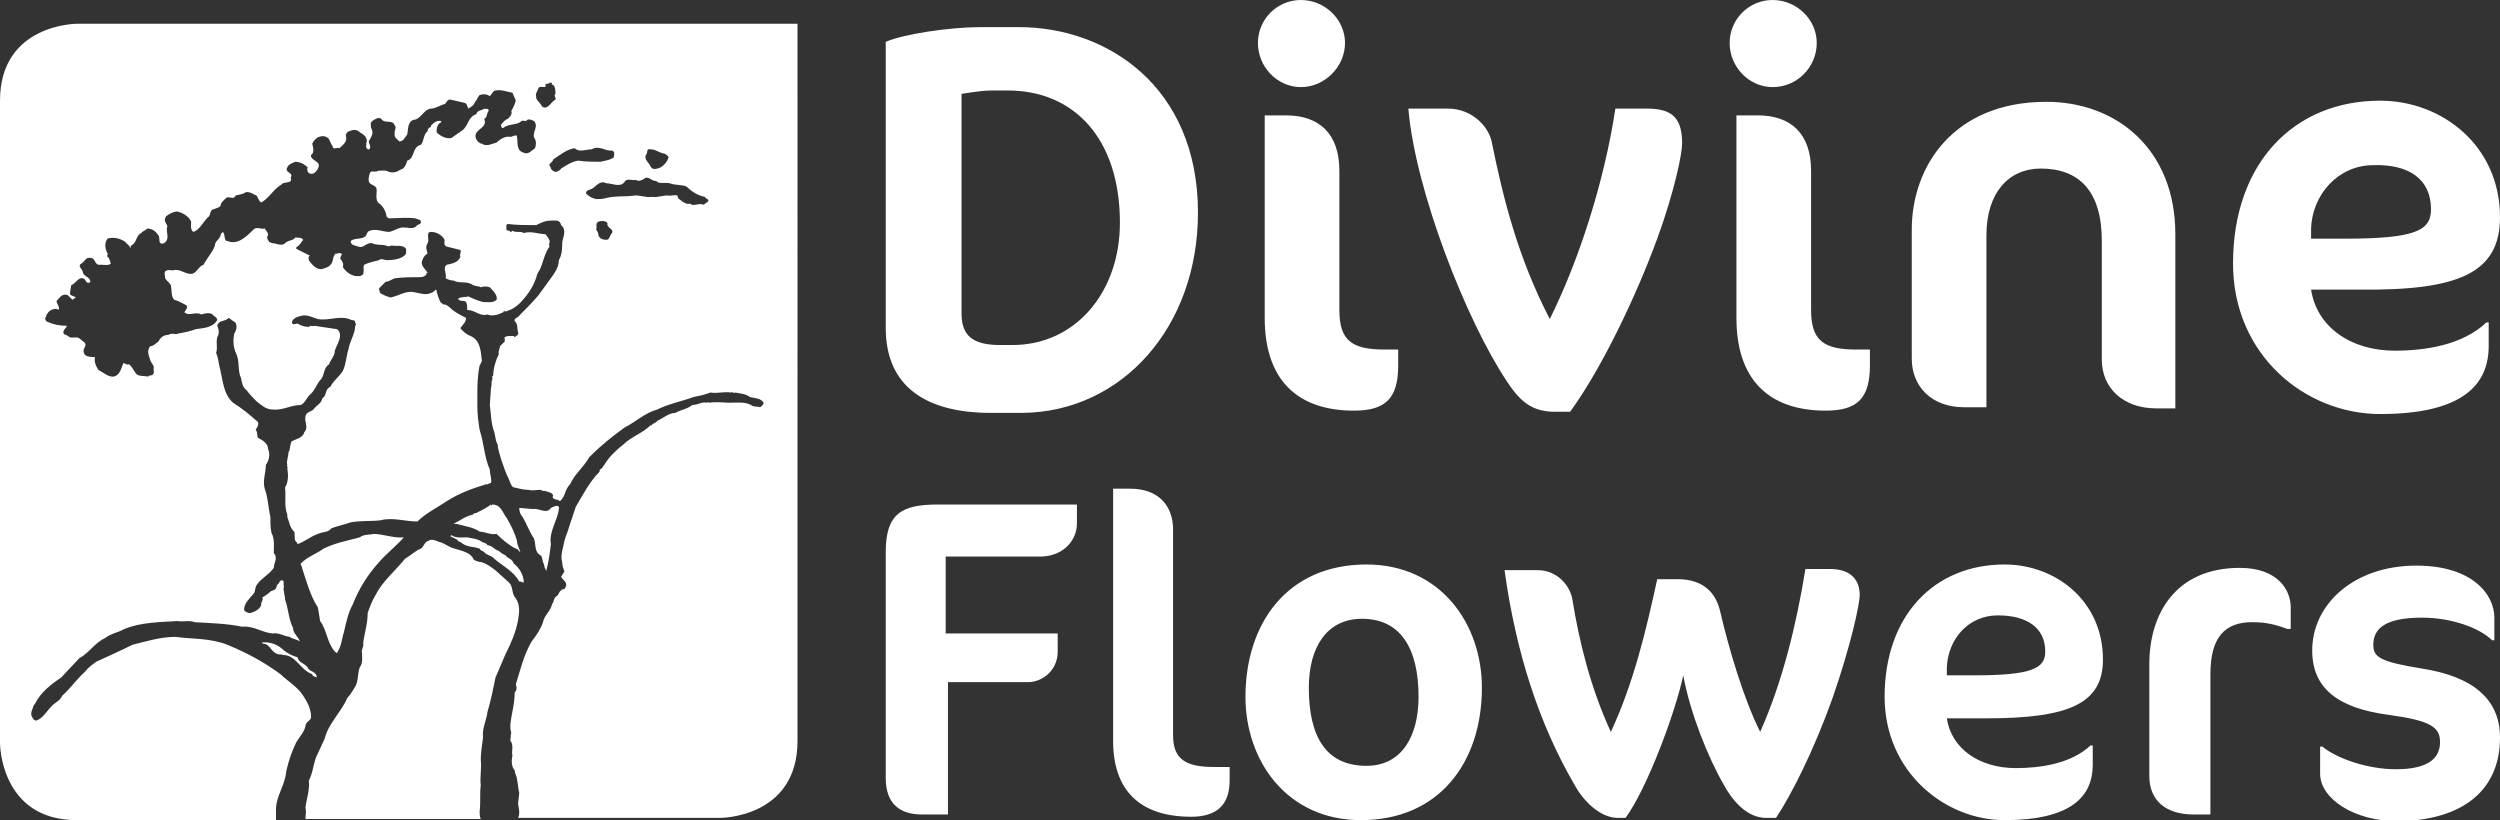
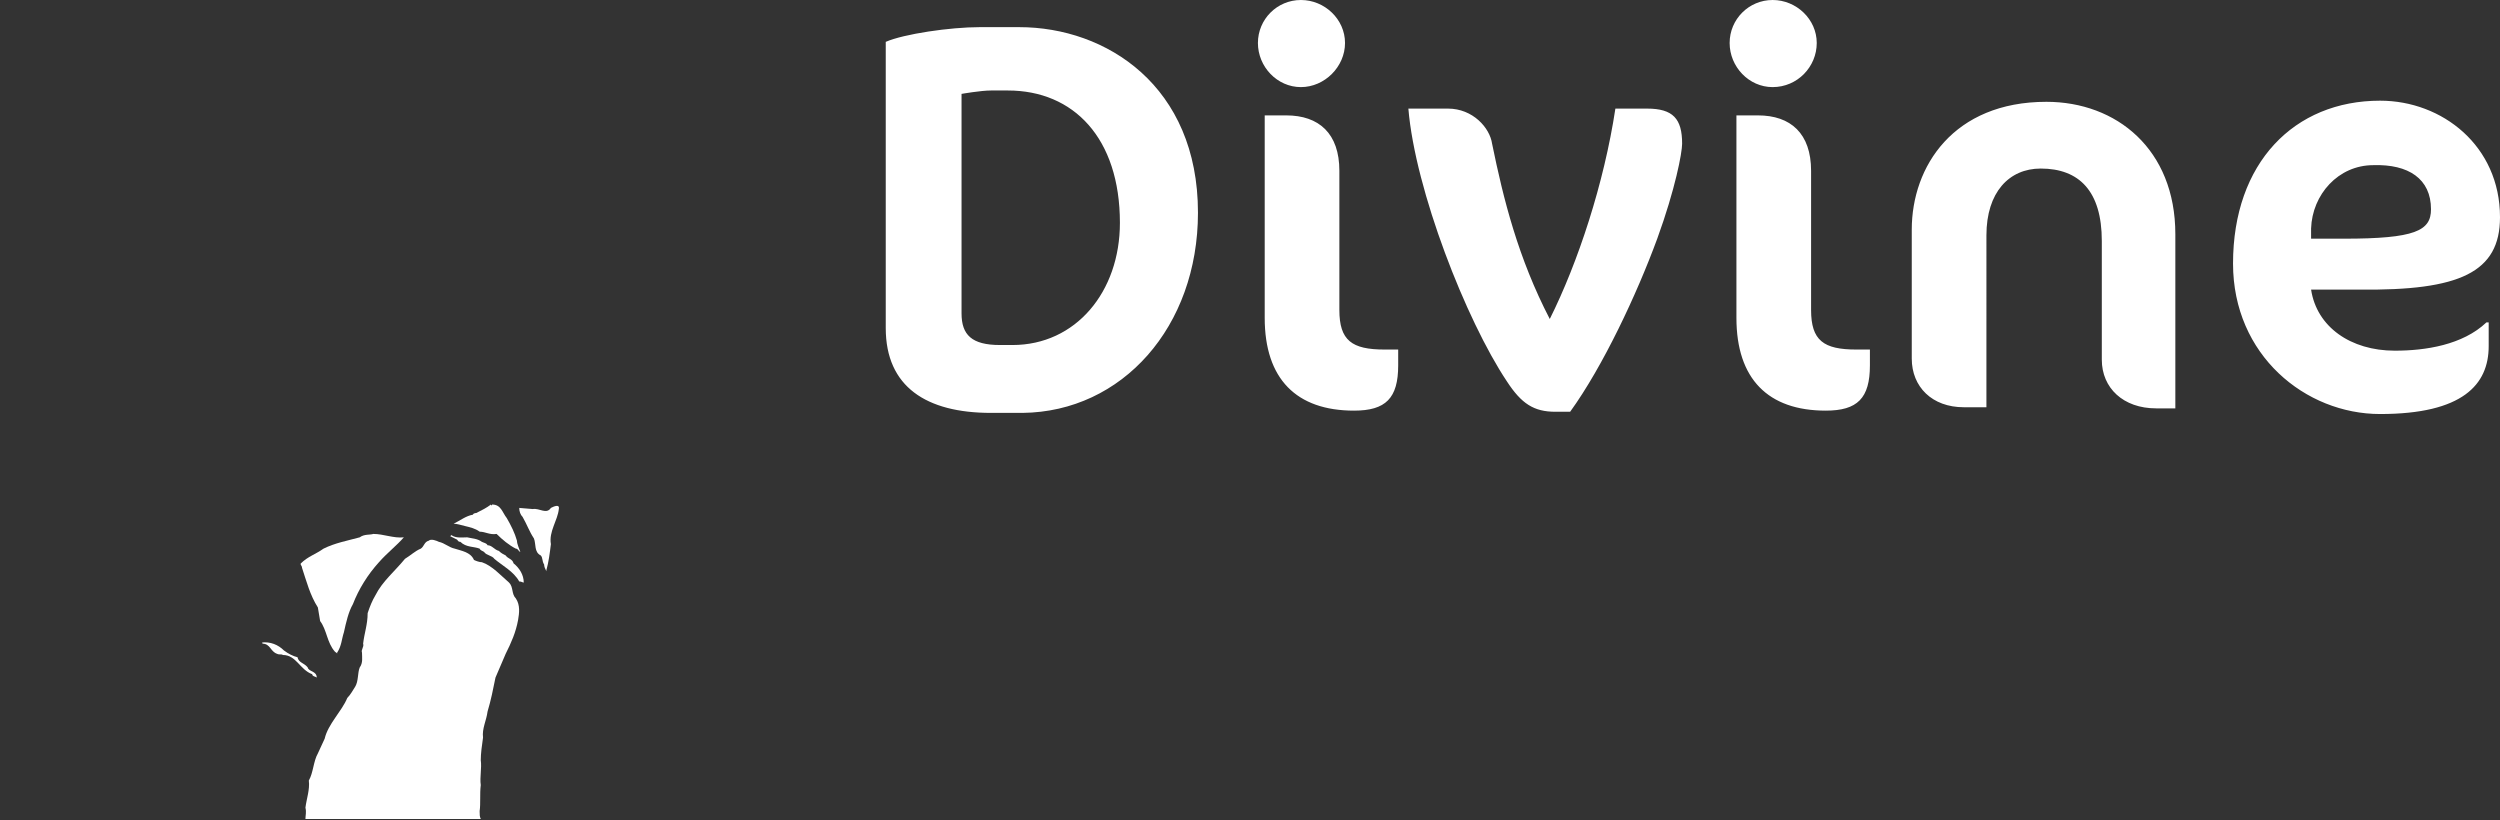
<svg xmlns="http://www.w3.org/2000/svg" version="1.1" id="Laag_1" x="0px" y="0px" viewBox="0 0 221 72.5" style="enable-background:new 0 0 221 72.5;" xml:space="preserve">
  <rect x="0" y="0" width="221" height="72.5" fill="#333333" stroke="none" />
  <style type="text/css">
	.st0{fill:#FFFFFF;}
</style>
  <g>
    <g>
      <path class="st0" d="M46.3,51.5c0-0.7-0.4-1.3-0.9-1.7c-0.1-0.4-0.5-0.4-0.7-0.7c-0.2-0.1-0.4-0.2-0.6-0.4c-0.4-0.1-0.6-0.5-1-0.5    c-0.1-0.2-0.3-0.2-0.5-0.3c-0.4-0.3-0.9-0.3-1.3-0.4c-0.4,0-1,0.1-1.4-0.2l-0.1,0.1l0.6,0.3c0.1,0.1,0.1,0.2,0.3,0.2    c0.5,0.5,1.2,0.4,1.7,0.6c0.1,0.2,0.3,0.2,0.4,0.3c0.2,0.3,0.7,0.3,0.9,0.6c0.7,0.6,1.7,1.1,2.2,2C46.1,51.4,46.2,51.5,46.3,51.5z    " />
      <path class="st0" d="M27.2,59c-0.3-0.4-0.8-0.4-0.9-0.9c-0.4-0.1-0.8-0.3-1.2-0.6c-0.5-0.5-1.2-0.8-2-0.7l0,0c0.1,0,0.1,0,0.1,0.1    c0.7,0,0.7,0.7,1.3,0.9c0.2,0.1,0.4,0,0.5,0.1c1.2,0,1.5,1.3,2.6,1.7c0,0.2,0.3,0.2,0.4,0.3C28,59.3,27.3,59.4,27.2,59z" />
      <polygon class="st0" points="30.6,13.5 30.6,13.5 30.5,13.5 30.5,13.6 30.5,13.6 30.5,13.5   " />
      <path class="st0" d="M41.1,46.5c0.4,0.1,0.9,0.2,1.3,0.5c0.5,0,0.9,0.3,1.5,0.2c0.5,0.5,1.1,1,1.7,1.3c0.2,0,0.2,0.2,0.4,0.3    c-0.1-0.3-0.3-0.7-0.3-1c-0.2-0.7-0.5-1.3-0.9-2c-0.4-0.5-0.5-1.2-1.3-1.2c0,0.1-0.1,0.1-0.1,0c-0.4,0.3-0.8,0.5-1.2,0.7    c-0.1,0.1-0.3,0-0.4,0.2c-0.6,0.1-1.1,0.5-1.7,0.8C40.4,46.3,40.7,46.4,41.1,46.5L41.1,46.5z" />
      <path class="st0" d="M47.2,47.6c0.2,0.5,0,1.2,0.6,1.5c0.2,0.2,0.1,0.5,0.3,0.8c0,0.2,0.1,0.4,0.2,0.6v-0.1    c0.2-0.7,0.3-1.5,0.4-2.3C48.5,47,49.3,46,49.4,45c0.1-0.5-0.5-0.2-0.7-0.1c-0.4,0.6-1,0-1.6,0.1l-1.2-0.1c0,0.3,0.1,0.6,0.3,0.8    C46.6,46.4,46.8,47,47.2,47.6z" />
      <path class="st0" d="M31.8,47.5c-1.1,0.3-2.2,0.5-3.2,1c-0.7,0.5-1.4,0.7-2,1.3c-0.1,0.1,0.1,0.2,0.1,0.4c0.4,1.2,0.7,2.4,1.4,3.5    l0.2,1.2c0.6,0.8,0.6,1.9,1.3,2.7c0.1,0.1,0.2,0.1,0.2,0.2v-0.1c0.4-0.6,0.4-1.2,0.6-1.8c0.2-0.9,0.4-1.8,0.8-2.5    c0.5-1.3,1.3-2.6,2.3-3.7c0.7-0.8,1.6-1.5,2.2-2.2c-0.9,0.1-1.8-0.3-2.7-0.3C32.7,47.3,32.2,47.2,31.8,47.5z" />
-       <path class="st0" d="M6.8,2.1c0,0-6.8,0-6.8,6.8v56.8c0,0,0,6.8,6.8,6.8h17.6c0-0.4,0-0.7,0-1.1c0.1-1.2,0.8-2,0.9-3.2    c0.2-0.9,0.5-1.8,0.9-2.6c0.3-0.5,0.7-0.9,0.8-1.4c0-0.4,0.5-0.5,0.5-0.8c0-0.7-0.3-1.3-0.7-1.9c-0.5-0.8-1.4-1.3-2-1.9    c-1.5-1.1-3-1.9-4.7-2.6c-1.5-0.6-3.1-0.5-4.6-0.7c-1.3,0-2.6,0.4-3.8,0.7c-1,0.5-2.1,1-3.2,1.5c-0.4,0.3-0.7,0.5-1,0.9    c-0.7,0.6-1.3,1.5-2,2.1c-0.2,0.5-0.7,0.6-1,1c-0.4,0.4-0.7,1-1.3,1.2c-0.2,0-0.3-0.2-0.4-0.4c-0.1-0.2,0-0.5,0.1-0.7    c0-0.1,0.1-0.3,0.2-0.4c0.5-1,1.4-1.7,2.3-2.3l1.6-1.7c0.9-0.5,1.4-1.4,2.3-1.8c0.5-0.4,1.2-0.5,1.7-0.8c1.5-0.6,3.1-0.6,4.7-0.7    c0.5,0.1,1-0.1,1.5,0.1c1.5,0.1,2.7,0.1,4.2,0.4c1-0.1,1.7,0.5,2.7,0.6c0.5-0.1,0.9,0.2,1.5,0.3c0.3,0.2,0.6,0.2,0.9,0.4    c-0.1-0.4-0.6-0.7-0.6-1.2c-0.4-0.8-0.4-1.7-0.7-2.5c0-0.4-0.2-0.8-0.1-1.2c-0.1-0.2,0.1-0.5-0.2-0.5c-0.2,0-0.2,0.3-0.4,0.4    L24.4,52c-0.1,0.2-0.4,0.2-0.5,0.3c-0.2,0.2-0.5,0.4-0.7,0.5c0.1,0.3-0.2,0.5-0.1,0.7c-0.2,0.4-0.6,0.6-1,0.7    c-0.2,0-0.3-0.1-0.5-0.2c-0.1-0.6,0.4-1,0.8-1.5c0.2-0.2,0.1-0.5,0.3-0.8c0.4-0.6,1.1-0.9,1.5-1.5c0-0.4,0.4-0.9,0-1.3    c0-0.6,0.1-1.2-0.2-1.8c-0.1-0.4-0.1-0.9-0.1-1.4c-0.2-0.9-0.2-1.7-0.5-2.5c-0.2-0.7,0.1-1.4,0.1-2.1c0.3-0.4,0.4-1,0.2-1.4    c0-0.5-0.5-0.8-0.9-1c-0.1-0.2,0-0.5-0.2-0.7c0.1-0.2,0.3-0.4,0.2-0.7c-0.8-0.7-1.4-1.2-2.2-1.7c-0.9-0.8-0.9-2.1-1.2-3.2    c-0.1-0.4-0.1-0.8-0.3-1.2c0.2-0.5-0.1-1.1,0.2-1.6c0-0.1,0.1-0.3,0-0.5c0-0.2-0.2-0.3,0-0.5c0.2-0.3,0.7-0.2,0.9-0.5    c0.2,0.1,0.4,0.3,0.6,0.4c0.2,0.3,0.1,0.7-0.1,1c-0.1,0.6-0.1,1.2,0.2,1.8c0.3,0.7,0.1,1.5,0.4,2.1c0.1,0.4,0.1,0.8,0.5,1.1    c0.3,0.4,0.6,0.7,0.9,1c0.4,0.3,0.8,0.7,1.4,0.7c0.9,0.1,1.6-0.4,2.5-0.4c0.4-0.2,0.5-0.7,0.9-1c0.4-0.4,0.5-0.9,0.9-1.3    c0.3-0.4,0.2-1,0.7-1.3c0.1-0.4,0.5-0.7,0.5-1.2c0.2-0.6,0.8-1.4,0.2-1.9c-0.7-0.1-1.3-0.2-2-0.3c-0.2,0.1-0.3-0.1-0.5,0.1    c-0.3,0-0.7-0.1-1-0.3c-0.2,0-0.4,0.2-0.5-0.1c0.1-0.4,0.5-0.5,0.9-0.6c0.5-0.1,1,0.2,1.4,0.3c1,0.2,2-0.4,3,0.1    c0.1,0,0.2,0,0.3,0.1c-0.1,0.1,0.2,0.3,0,0.4c0,0.7-0.5,1.4-0.6,2.1c-0.2,0.6-0.2,1.3-0.5,1.9c-0.3,0.5-0.8,0.8-1.1,1.4    c-0.5,0.2-0.3,0.8-0.7,1c-0.1,0.5-0.5,0.6-0.8,1c-0.2,0.2-0.6,0.2-0.7,0.6c-0.1,0.5,0.3,1-0.1,1.4c-0.1,0.5-0.7,0.6-1.1,0.8    c-0.2,0.3-0.1,0.7-0.3,1c0,0.4-0.2,0.7-0.1,1.1c-0.1,0.1,0.1,0.2,0,0.3c0.1,0.6,0.1,1.2-0.2,1.7c0.1,0.9-0.1,1.6,0.2,2.4v0.2    c0.2,0.5,0.2,0.9,0.6,1.3c0.1,0.2,0,0.5,0.1,0.8c0.1,0.1,0.2,0.2,0.2,0.3c0.6-0.2,1.2-0.7,1.8-0.9c0.4-0.2,0.9-0.1,1.2-0.5    c0.5-0.2,1.1-0.3,1.6-0.5c0.9-0.2,1.8-0.1,2.7-0.2c1.1-0.3,2.2,0.1,3.3,0.1c0.7-0.7,1.7-1.2,2.6-1.8l0,0c1.1-0.7,2.2-1.1,3.5-1.5    c0.1,0.1,0.2-0.1,0.4-0.1c0.1-0.4-0.1-0.7-0.1-1.2c-0.5-1.1-0.5-2.3-0.9-3.5c-0.1-0.6-0.2-1.4-0.2-2v-0.9c0-1,0-1.8,0.2-2.8    c0.1-0.1,0.1-0.2,0.2-0.4c-0.1-0.8-0.1-1.8-1-2.2c-0.3-0.1-0.7-0.4-0.9-0.7c0.2-0.3,0.5-0.5,0.5-0.9c-0.4-0.2-0.8-0.4-1.2-0.7    c-0.2-0.2-0.4-0.4-0.7-0.5c-0.2,0.1-0.2-0.2-0.3-0.1c-0.2-0.3-0.3-0.7-0.4-1c0.1-0.1-0.1-0.2-0.1-0.2C38.4,25.8,38,26,37.6,26    c-0.4,0-0.9-0.2-1.3-0.2c-0.6,0-1.2,0.4-1.8,0.5c-0.3-0.1-0.6-0.2-0.9-0.4l-0.1-0.4l0.6-0.6c0.3,0,0.5-0.2,0.8-0.3    c0.8-0.1,1.5-0.1,2.3-0.1c0.2,0,0.3-0.1,0.5-0.2c-0.1-0.1,0-0.1,0.1-0.2c-0.2-0.3-0.6-0.6-0.5-1c0.1-0.3,0.2-0.5,0.5-0.7    c-0.1-0.3-0.2-0.6,0-0.9c0.2-0.3-0.2-1,0.3-1c0.5,0,1,0.3,1.2,0.7c0,0.2-0.1,0.5,0.2,0.6c0.4,0.1,0.8,0.2,1.2,0.3    c0.1,0.2-0.1,0.4,0,0.6c-0.2,0.5-0.7,0.6-1.2,0.7c-0.4,0.3,0,0.7-0.1,1.2c0.2,0.1,0.4,0.2,0.7,0.2c0.5,0.3,1.2,0,1.7,0.4    c0.2,0.1,0.6,0.1,0.7,0.2c0.2-0.1,0.6-0.1,0.8,0c0.3,0.3,0.7,0.7,0.6,1.1c-0.3,0.3-0.8,0.2-1.2,0.2c-0.4-0.1-0.9-0.3-1.3-0.5    c-0.3,0.1-0.6,0-0.9,0.2c0.1,0.3,0.5,0.1,0.7,0.3c0.1,0.2,0.1,0.4,0.1,0.7c0.7,0,1.1,0.6,1.8,0.4c0.4,0.2,1,0,1.4-0.2    c0-0.2,0.2,0,0.3-0.1c0.7-0.2,1.2-0.7,1.6-1.2c0.5-0.6,0.9-1.3,1.1-2.1c0.5-0.7,0.5-1.5,1-2.3c0.2-0.1-0.1-0.3,0.1-0.4    c-0.1,0,0-0.1,0-0.1c0-0.2-0.2-0.5-0.4-0.7c-0.6,0-1.2-0.3-1.9-0.1c-0.3-0.2-0.7,0-1-0.2c-0.1,0-0.1,0.2-0.2,0.1    c0-0.2-0.2,0-0.3-0.2h-0.1c0.2-0.1-0.1-0.4,0.2-0.5c0.8,0.1,1.6,0.1,2.5,0.1c0.4-0.2,0.8-0.4,1.3-0.4c0.4,0,0.8-0.1,0.9,0.4    c0.5,0.4,0.2,1,0.1,1.5c0,0.5,0,1.1-0.3,1.6c0,0.8-0.6,1.4-1,2c-0.3,0.4-0.5,0.7-0.8,1.1c-0.6,0.7-1.1,1.2-1.7,1.8    c-0.1,0.2-0.5,0.2-0.4,0.5c0.3,0.2,0.2,0.7,0.3,1c0.1,0.2-0.2,0.3-0.3,0.4l-0.1-0.1l-0.5,0l-0.3,0.1c0,0.2,0.1,0.4-0.1,0.5    c-0.1,0.1-0.2,0.2-0.3,0.3c0,0.2-0.2,0.5-0.1,0.7c-0.3,0.6-0.5,1.3-0.5,1.9c-0.2,0.1,0,0.2-0.1,0.4c-0.1,0.2,0,0.5-0.1,0.7    l-0.1,1.5c0.1,0.7,0.1,1.7,0.4,2.4c0.1,0.4,0.1,0.8,0.3,1.1c0,0.4,0.2,0.9,0.3,1.3c0.2,0.6,0.4,1.2,0.7,1.8    c0.1,0.2,0.2,0.7,0.5,0.7v0c0.4,0.1,0.8,0.2,1.2,0.2c0.4,0.1,0.7,0,1.1,0c0.1,0.1,0.3,0.1,0.4,0.1c0.2,0.1,0.6,0.1,0.7,0.4    c-0.2,0.4,0.4,0.3,0.6,0.5c0.5-0.4,0.4-1,0.9-1.5c0.4-0.9,1.2-1.5,1.7-2.4c1-1,2-1.8,3.1-2.6c1-0.5,1.8-1.3,2.9-1.6    c1-0.5,2.1-0.7,3.2-1.1c0.5-0.1,1-0.2,1.5-0.4c0.6,0.1,1.2-0.1,1.8,0c0.1-0.1,0.3,0.1,0.4,0c0.5,0.1,0.9,0.1,1.3,0.4    c0.4,0.1,1,0.1,1.2,0.5c0,0.2-0.2,0.3-0.3,0.4c-0.3-0.1-0.6,0-0.8-0.2c-0.6-0.3-1.2-0.2-1.9-0.2c-0.5,0-1.2-0.1-1.8,0    c-0.1-0.1-0.2,0-0.2,0c-0.5-0.1-0.8,0.2-1.3,0.2c-0.5,0.4-1,0.4-1.5,0.7c-0.6,0-1.1,0.5-1.6,0.7c-0.1,0.2-0.4,0.2-0.5,0.4l-0.1,0    c-0.7,0.7-1.7,1-2.4,1.7c-0.4,0.3-0.7,0.6-1,0.9c-0.4,0.4-0.6,0.8-0.9,1.2c-0.2,0.1-0.2,0.2-0.2,0.3c-0.9,0.9-1.5,2.1-2.1,3.1    c-0.2,0.6-0.4,1.2-0.6,1.8c-0.1,0.4-0.3,0.8-0.4,1.2c-0.1,0.6-0.4,1.3-0.2,1.9c0,0.3,0.1,0.6,0.2,0.8L49.6,51    c0.2,0.3,0.6,0.5,0.4,0.9c-0.1,0.3-0.3,0.1-0.4,0.3c-0.2,0.1-0.2,0.4-0.4,0.5c-0.3,0.2-0.2,0.5-0.4,0.7c-0.1,0.6-0.7,1-0.8,1.6    c-0.2,0.6-0.6,1.2-1,1.7c-0.7,1.2-1,2.5-1.4,3.8c0.1,0.3,0.1,0.5-0.1,0.7c0,0.6-0.1,1.2-0.2,1.7c-0.1,0.6-0.3,1.3-0.1,1.9    c-0.1,0.2,0,0.4-0.1,0.6c0.1,0.1,0,0.2,0.1,0.2c0.2,0.4,0,0.8,0.1,1.2c-0.1,0.4-0.1,1,0.2,1.3c0,0.3,0.2,0.5,0.2,0.8    c0.1,0.4,0.1,0.8,0.2,1.2l-0.1,0.9c0,0.2,0.1,0.5,0.1,0.8c0,0.1,0,0.3-0.1,0.5h17.9c0,0,6.8,0,6.8-6.8V2.1H6.8z M57.1,13.7    c0.2-0.2,0-0.6,0.4-0.5c0.5,0,0.7,0.3,1.3,0.4c0.1,0.1,0.3,0.2,0.3,0.3c-0.1,0.4-0.4,0.7-0.7,0.9c-0.3,0.1-0.7,0.3-0.9-0.1    C57.4,14.4,56.9,14.1,57.1,13.7z M47.3,13.1c-0.3,0.2-0.6,0.6-1,0.4c-0.7-0.2-0.5-0.9-0.6-1.4c0,0,0-0.1,0-0.1    c-0.2-0.1-0.4,0.1-0.6,0.1c-0.4-0.1-0.9,0.2-1.2,0.5c-0.4,0.1-0.9,0.4-1.3,0.1c-0.2,0-0.4-0.2-0.5-0.4c-0.4-0.9,1.1-0.9,0.7-1.8    c0.3-0.1,0.2-0.5,0.4-0.7c0-0.3-0.3-0.1-0.4-0.2c-0.2,0.2-0.6,0.1-0.7,0.5c-0.7,0.2-0.7,1-1.2,1.4l-1,0.7c-0.5,0.1-1-0.2-1.3-0.5    c0-0.3,0-0.7,0.4-0.9v-0.1c-0.4-0.1-0.7,0.2-0.9,0.4l0,0.1c-0.2,0.1-0.3,0.2-0.3,0.4c-0.4,0.3-0.3,0.9-0.6,1.2    C36.4,13,36.7,14,36,14.2c-0.1,0.3-0.2,0.7-0.6,0.8c-0.3,0.2-0.6,0.3-1,0.2c-0.3-0.2-0.7-0.1-1-0.1c-0.2,0.2-0.6-0.1-0.7,0.2    c-0.1,0.3-0.2,0.7,0,0.9c0.2,0.2,0.6,0.2,0.6,0.6c0,0.4-0.1,0.7,0.1,1.1c0.5,0.3,0.7,0.8,0.8,1.3l0.2,0.1c0.7,0,1.6-0.1,2.3,0    c0.2,0.1,0.6,0.1,0.5,0.4c-0.1,0.2-0.3,0.1-0.4,0.3c-0.2,0.2-0.6,0.2-0.9,0.1c-0.1,0.1-0.1,0-0.2,0c-0.5,0-0.8,0.3-1.3,0.4    c-0.6,0-1.3-0.4-1.9,0c0,0.1-0.1,0.2-0.2,0.4c-0.4,0.3-0.9,0.1-1.3,0.4c0,0.4,0.4,0.4,0.7,0.5c0.4,0.2,0.7-0.4,1.2-0.3    c0.4,0.2,0.8,0.1,1.2,0.2c0.2,0.1,0.3,0.1,0.5,0c0.5,0.1,1-0.1,1.3,0.3c0,0.1,0,0.2,0,0.4C35.7,22.8,35,23,34.2,23    c-0.2,0-0.5-0.2-0.7,0c-0.4,0.1-0.9,0.2-1.3,0.4c-0.2,0.3,0.2,0.9-0.4,1c-0.6,0.1-1.2-0.3-1.5-0.8c0.1-0.2,0-0.5-0.2-0.7    c-0.1-0.2,0.3-0.5,0-0.5c-0.2-0.1-0.3,0.1-0.4,0c-0.3,0.2-0.2,0.6-0.4,0.9c-0.2,0.3-0.5,0.4-0.9,0.5c-0.5,0-0.9-0.5-1.1-0.8    c0-0.1-0.1-0.3,0.1-0.4l0,0c-0.4-0.2-0.8-0.4-1.2-0.6c-0.1-0.2,0.2-0.2,0.3-0.4l0.3-0.4C26.7,21,26.4,21,26.1,21    c-0.2,0.3-0.6,0.2-0.9,0.5c-0.3,0.3-0.8,0-1.1,0c-0.1,0-0.2-0.1-0.3-0.1c-0.1-0.2-0.3-0.4-0.1-0.6c0-0.3-0.2-0.4-0.3-0.6    c-0.3,0.1-0.7-0.2-1,0.1c-0.6,0.6-1.4,1.4-2.3,1l-0.1,0c-0.2-0.2-0.1-0.6-0.3-0.8c-0.1,0.1-0.2,0.2-0.2,0.3    c-0.1,0.4-0.5,0.5-0.5,0.9c-0.2,0.6-0.7,1.1-1,1.7c-0.4,0.1-0.6,0.7-1,0.8c-0.6,0.1-1.1-0.5-1.7-0.3c-0.2,0-0.5-0.1-0.7,0.1    c-0.1,0.1,0,0.4,0,0.6c0.1,0.2,0.4,0.4,0.5,0.6c0.1,0.4,0,1,0.3,1.3c0.4,0.1,0.7,0.3,1.1,0.5c0.1,0.3-0.1,0.4-0.2,0.6    c0.4,0.4,1-0.1,1.5,0.2c0.3-0.1,0.7-0.2,1,0c0.1,0.2,0.4,0.2,0.4,0.5c-0.4,0.7-1.3,0.7-1.9,0.8c-0.5,0.2-1.1,0.3-1.6,0.4    c-0.2,0.1-0.5-0.1-0.8,0.1c-0.4,0-0.7,0.2-0.9,0.6c-0.2,0.1-0.4,0.4-0.7,0.4c-0.4,0.4-0.1,0.9,0,1.3l0.3,0.5    c-0.1,0.3,0.2,0.7-0.3,0.8c-0.1,0-0.2,0-0.2,0.1c-0.3-0.1-0.7,0-1-0.2c-0.3-0.3-0.4-0.7-0.7-0.9c-0.2,0.1-0.3-0.1-0.5-0.1    c-0.2,0.5-0.3,1.1-0.9,1.2c-0.5,0-0.9-0.4-1.3-0.6c-0.2-0.3-0.4-0.7-0.3-1.1c-0.2-0.1-0.4,0-0.6-0.1c-0.2,0-0.4-0.2-0.4-0.4    c-0.1-0.3,0.3-0.5,0.1-0.8l-0.5-0.4C6.7,29.7,6.3,30,6,29.7c-0.1-0.1-0.4-0.1-0.4-0.3c0-0.3,0.3-0.4,0.3-0.6    c-0.6,0-1.2-0.1-1.8-0.4C4,28.3,4,28.2,4,28.1c0.1-0.1,0.1-0.3,0.2-0.4c0.2-0.3,0.5-0.4,0.8-0.4c0.1,0.1,0.2,0.1,0.2,0    C5.3,27.1,5,26.9,5,26.6c0.3-0.3,0.5-0.7,1-0.5l0.4,0.4l0.3-0.2c-0.2-0.2-0.6-0.1-0.5-0.5l0.1-0.6c0.4-0.1,0.7-0.9,1.2-0.5    C7.6,24.8,7.6,25,7.8,25c0.1,0,0.1,0,0.2-0.1c-0.1-0.5-0.6-0.4-0.7-0.9c0-0.2-0.5-0.5-0.1-0.7c0.3-0.2,0.4-0.6,0.8-0.5    c0.5,0,0.3,0.7,0.9,0.6c0.3,0,0.7,0.1,0.9-0.1c-0.1-0.2-0.1-0.5-0.3-0.6c-0.1-0.1,0.1-0.2,0-0.3c-0.2-0.4-0.3-0.9,0-1.3    c0.5-0.2,1.2,0,1.6,0.3c0.1,0.2,0.3,0.2,0.4,0.5c0.1,0,0-0.1,0.1-0.2c0.5-0.2,0.4-0.9,0.9-1.1c0.1-0.2,0.4-0.2,0.5-0.4    c0.5,0,0.8,0.3,1,0.6c0.2,0.2-0.1,0.9,0.5,0.7c0.6-0.4,0.1-1,0.3-1.5c-0.1-0.3-0.4-0.5-0.1-0.9c0.3-0.2,0.6-0.4,1-0.4    c0.4,0.1,1,0.4,1.2,0.9c0,0.3-0.1,0.7,0.2,0.9c0.6-0.2,0.9-1,1.4-1.4c0.1-0.2,0.1-0.6,0.4-0.6c0.2-0.1,0.4-0.1,0.6-0.3    c0-0.3,0.3-0.5,0.5-0.7c0.2-0.2,0.7,0.2,0.8-0.2c0.2-0.1,0.7-0.1,0.9-0.3c0.4-0.1,0.7,0.2,1,0.3c0.1,0.2,0.2,0.5,0.4,0.6    c0.7-0.4,1.1-1.2,1.8-1.6c0.2-0.3,1,0,0.8-0.6c0.3-0.5-0.6-0.4-0.3-0.9c0.1-0.3,0.5-0.4,0.7-0.5c0.4,0,0.8,0.2,1.1,0.5    c-0.1,0.2,0,0.4,0.1,0.5c0.2,0.1,0.4,0.1,0.6-0.1c0.2-0.2,0.4-0.6,0.2-0.8c-0.2-0.2-0.7-0.4-0.6-0.7c0.3-0.2,0.2-0.6,0.1-1    c0.1-0.2,0.3-0.5,0.6-0.6c0.3-0.1,0.5-0.1,0.8,0.1c0.2,0.2,0.2,0.5,0.4,0.7c0,0.4,0.4,0.1,0.6,0.2c0.2-0.2,0.7-0.5,0.6-1    c-0.1-0.2,0.1-0.5,0.3-0.5c0.2-0.1,0.5-0.2,0.8,0c0.2,0.2,0.6,0.3,0.7,0.7c0.1,0.2-0.1,0.4,0,0.5c-0.1,0.1,0,0.2,0,0.3    c0.1,0.1,0.2,0.2,0.3,0c0.1-0.2-0.1-0.4-0.1-0.6c0.2-0.4,0.5-0.7,0.2-1.2c0-0.2-0.1-0.4,0.1-0.6c0.2-0.1,0.5-0.4,0.8-0.2    c0.3,0.5,1,0,1.2,0.6c0.2,0.2-0.1,0.5,0,0.7c-0.1,0.3,0.2,0.5,0.4,0.7c0.4,0,0.5-0.4,0.7-0.6c0.1-0.5,0-1,0.5-1.3    c0.7,0,0.9-0.9,1.6-1c0.4,0,0.8-0.3,1.2-0.4c0.2-0.1,0.2-0.4,0.5-0.4c0.4,0.1,0.9,0.2,1.3,0.3c0.2,0.1,0.2,0.3,0.3,0.5    c0.2-0.1,0.5-0.3,0.6-0.6c0.2-0.2,0.2-0.4,0.4-0.6c0.3-0.1,0.6-0.1,0.9,0.1C43.5,8.3,43.6,8,43.8,8c0.5-0.1,1,0.1,1.5,0.2l0.3,0.7    c-0.1,0.3-0.2,0.6-0.4,0.9c0.1,0.3-0.1,0.5-0.3,0.7c-0.3,0.1-0.5,0.4-0.6,0.5c0,0.1,0,0.4,0.2,0.3c0.5-0.4,1.2-0.2,1.6-0.6    c0.2-0.1,0.4,0.1,0.5-0.1c0.2-0.1,0.4,0,0.6,0.1c0.5,0.5-0.3,1.1,0.1,1.6C47.4,12.5,47.4,12.8,47.3,13.1z M47.9,9.4    c-0.1-0.3-0.6-0.6-0.5-0.9c-0.1-0.2,0.1-0.4,0.2-0.7c0.1-0.3,0.8,0.1,0.6-0.3c0.1-0.2,0.3,0,0.4-0.2c0.1,0,0.2,0,0.2,0.1    c-0.1,0.1,0.1,0.1,0.1,0.1c0.2,0.2,0.2,0.5,0.2,0.8c-0.2,0.2,0.1,0.3,0,0.5C48.7,9,48.4,9.8,47.9,9.4z M49.6,14.9    c-0.1,0.2-0.3,0.2-0.4,0.3c-0.2,0-0.4-0.1-0.5-0.3c0-0.2-0.3-0.3,0-0.5c0.1-0.1,0.2-0.2,0.2-0.3c0.6-0.4,1.2-0.9,1.9-1    c0.4,0.4,1,0.1,1.5,0.1c0.7-0.4,1.2,0.2,1.8,0.1c0.2,0.1,0.1,0.1,0.2,0.2c0,0.2,0,0.5-0.2,0.5c-0.3,0.2-0.7,0.2-1,0.3    c-0.7,0-1.3,0-2-0.1C50.5,14.3,50.1,14.6,49.6,14.9z M54.1,20.6c-0.2,0.2-0.2,0.6-0.5,0.6c-0.3,0-0.6-0.1-0.7-0.4    c0-0.2-0.1-0.4-0.2-0.5c0.1-0.2-0.1-0.6,0.2-0.7c0.2-0.1,0.6-0.1,0.8,0.1C53.6,20.2,54.3,20.2,54.1,20.6z M62.2,18.1    c-0.4-0.2-0.9,0.2-1.2-0.1c-0.3,0.1-0.5-0.1-0.7-0.2c-0.2-0.2-0.4-0.2-0.4-0.5c-0.2-0.1-0.5,0-0.7,0c-0.5-0.1-1,0.2-1.6,0.1    c-0.5,0.1-1.1-0.2-1.6-0.1c-0.8,0.1-1.6,0-2.4,0.2c-0.3,0.1-0.6,0.1-0.9,0.1c-0.4-0.1-0.6-0.2-0.9-0.5c0-0.3,0.3-0.3,0.5-0.4    c0.4-0.2,0.7-0.8,1.3-0.5c0.5,0,1.2,0.4,1.6-0.1c0.2-0.4,0.7-0.1,1-0.2c0.3,0.2,0.6,0,0.9-0.2c0.4,0,0.5,0.3,0.9,0.3    c0.3,0.3,0.7,0.1,1.2,0.2c0.5,0.2,1.1,0.1,1.5,0.3c0.4,0.4,1,0.8,1.6,0.9c0.1,0.2,0.4,0.2,0.3,0.4L62.2,18.1z" />
      <path class="st0" d="M42.4,71.7c0.1-0.7,0-1.5,0.1-2.3c-0.1-0.7,0.1-1.5,0-2.2c0-0.6,0.1-1.3,0.2-2c-0.1-0.8,0.3-1.5,0.4-2.3    c0.3-1,0.5-2,0.7-3c0.3-0.7,0.6-1.4,0.9-2.1c0.5-1,0.9-1.9,1.1-3c0.1-0.6,0.2-1.3-0.2-1.9c-0.4-0.4-0.2-1-0.6-1.4    c-0.7-0.6-1.5-1.5-2.4-1.8c-0.2,0-0.5-0.1-0.7-0.2c-0.3-0.7-1.1-0.8-1.7-1c-0.5-0.1-0.9-0.5-1.4-0.6c-0.2-0.1-0.7-0.3-0.9-0.1    c-0.4,0.1-0.4,0.5-0.7,0.7c-0.5,0.2-0.9,0.6-1.4,0.9c-0.9,1.1-2,2-2.6,3.2c-0.3,0.5-0.5,1-0.7,1.6c0,1-0.3,1.8-0.4,2.7    c0.1,0.3-0.2,0.5-0.1,0.8c0,0.4,0.1,0.9-0.2,1.3c-0.2,0.5-0.1,1.2-0.4,1.7c-0.2,0.3-0.4,0.7-0.7,1c-0.5,1.2-1.7,2.3-2,3.6    c-0.2,0.4-0.4,0.9-0.6,1.3c-0.4,0.7-0.4,1.7-0.8,2.4c0.1,0.8-0.2,1.6-0.3,2.4c0.1,0.4,0,0.7,0,1h15.5C42.4,72.2,42.4,72,42.4,71.7    z" />
      <rect x="30.5" y="13.5" class="st0" width="0" height="0.1" />
-       <polygon class="st0" points="30.6,13.6 30.5,13.6 30.5,13.6 30.6,13.6 30.6,13.5 30.6,13.5   " />
    </g>
    <g>
      <path class="st0" d="M214.9,18.5c0,1.9-1.4,2.6-7.7,2.6h-2.9l0-0.9c0.1-3,2.4-5.6,5.5-5.6C212.9,14.5,214.9,15.8,214.9,18.5     M221,19.2c0-6.3-5.1-10.3-10.6-10.3c-7.6,0-13,5.5-13,14.4c0,8.1,6.4,13.3,13,13.3c7.3,0,9.6-2.6,9.6-6v-2.1h-0.2    c-2.1,2-5.4,2.5-8.1,2.5c-3.9,0-6.9-2.1-7.4-5.4h4.3C217.4,25.7,221,24.1,221,19.2 M192.3,36.1V20.7c0-7.5-5.2-11.7-11.4-11.7    c-8.2,0-11.9,5.7-11.9,11.3v11.4c0,2.5,1.8,4.3,4.6,4.3h2V20.8c0-3.8,2-5.9,4.8-5.9c3.4,0,5.4,2,5.4,6.4v10.5    c0,2.5,1.9,4.3,4.8,4.3H192.3z M165.3,32.3v-1.4h-1.2c-2.9,0-4-0.8-4-3.5V15.1c0-3.3-1.8-4.9-4.7-4.9h-1.9v17.9    c0,5.4,2.8,8.2,7.9,8.2C164.2,36.3,165.3,35.2,165.3,32.3 M160.6,3.8c0-2.1-1.8-3.8-3.9-3.8c-2.1,0-3.8,1.7-3.8,3.8    c0,2.1,1.7,3.9,3.8,3.9C158.9,7.7,160.6,5.9,160.6,3.8 M148.7,12.7c0-2.2-0.8-3.1-3.1-3.1h-2.8c-1,6.6-3.3,13.6-5.8,18.6    c-2.8-5.4-4.1-10.6-5.1-15.5c-0.2-1.4-1.7-3.1-3.9-3.1h-3.5c0.6,7.2,5.1,18.7,8.7,24.1c1.3,2,2.4,2.7,4.3,2.7h1.3    c2.9-4,5.9-10.4,7.7-15.3C148.1,16.7,148.7,13.5,148.7,12.7 M123.6,32.3v-1.4h-1.2c-2.9,0-4-0.8-4-3.5V15.1c0-3.3-1.8-4.9-4.7-4.9    h-1.9v17.9c0,5.4,2.8,8.2,7.9,8.2C122.5,36.3,123.6,35.2,123.6,32.3 M118.9,3.8c0-2.1-1.8-3.8-3.9-3.8c-2.1,0-3.8,1.7-3.8,3.8    c0,2.1,1.7,3.9,3.8,3.9C117.1,7.7,118.9,5.9,118.9,3.8 M99,19.7c0,6.1-3.9,10.8-9.5,10.8h-1.1c-2.5,0-3.4-0.9-3.4-2.8V8.3    c0,0,1.7-0.3,2.6-0.3h1.5C94.9,8,99,12.2,99,19.7 M105.9,18.8c0-11.2-8.1-16.4-15.8-16.4h-3.5c-2.6,0-6.7,0.6-8.3,1.3v25.3    c0,5.2,3.6,7.5,9.3,7.5h2.8C99.2,36.4,105.9,28.9,105.9,18.8" />
-       <path class="st0" d="M221,65.2c0-3.4-2.4-5.4-6.9-6.1c-3.7-0.6-4.3-1-4.3-2.1c0-1.4,1-2.4,4.3-2.4c2.6,0,5.1,0.9,6.2,2h0.2v-2    c0-2.1-2-4.6-6.9-4.6c-5.5,0-9.2,3.4-9.2,7.5c0,3.3,2.2,5.1,6.8,5.7c3.7,0.5,4.5,1.1,4.5,2.4c0,1.6-1.3,2.4-3.9,2.4    c-2.6,0-5.3-1-6.5-2h-0.2v2.4c0,2.2,3,4.2,6.9,4.2C217.8,72.5,221,69.8,221,65.2 M202.5,55.6v-1.9c0-1.6-1.2-3.5-4.5-3.5    c-5.7,0-8,4.1-8,8.5v9.9c0,2.2,1.5,3.4,3.9,3.4h1.5V59.6c0-3.3,1.3-4.6,3.7-4.6c1.4,0,2.3,0.3,3.1,0.6H202.5z M180.8,57.6    c0,1.5-1.2,2.1-6.3,2.1h-2.4l0-0.7c0.1-2.5,1.9-4.6,4.5-4.6C179.2,54.4,180.8,55.5,180.8,57.6 M185.9,58.3c0-5.2-4.2-8.4-8.7-8.4    c-6.2,0-10.6,4.5-10.6,11.7c0,6.6,5.3,10.9,10.6,10.9c5.9,0,7.8-2.1,7.8-4.9v-1.7h-0.2c-1.7,1.6-4.4,2-6.6,2    c-3.2,0-5.7-1.7-6.1-4.4h3.5C182.9,63.5,185.9,62.2,185.9,58.3 M164.4,52.6c0-1.6-1.1-2.3-2.6-2.3h-2.2c-0.8,4.9-2,9.9-4,14.4    c-1.5-3-2.8-7.5-3.5-10.5c-0.5-2.4-2.2-3-3.8-3h-1.8c-1,4.6-2.1,9.2-4.1,13.5c-1.8-3.9-2.8-8-3.4-11.7c-0.2-1.2-1.3-2.6-3.1-2.6    h-2.9c1,7.2,3,13.5,6.2,19c0.7,1.3,2.2,2.9,3.8,2.9h0.7c1.9-2.6,4.4-9.3,5.1-12.6c0.6,3.3,2.2,7.3,3.6,9.7c0.7,1.3,2,2.9,3.7,2.9    h0.9c1.4-2.1,3.4-6.1,5-10.6C163.6,57.1,164.4,53.4,164.4,52.6 M125.4,61.6c0,3.5-1.5,6.1-4.6,6.1c-3.6,0-5.1-2.6-5.1-6.9    c0-3.6,1.6-6.1,4.7-6.1C123.8,54.7,125.4,57.3,125.4,61.6 M110.1,61.6c0,5.7,3.7,10.9,10.2,10.9c7,0,10.7-5.2,10.7-11.7    c0-5.7-3.7-10.9-10.2-10.9C113.8,49.9,110.1,55.1,110.1,61.6 M108.7,69v-1.2h-1.4c-2.5,0-3.6-0.7-3.6-2.8V46.8    c0-2-1.2-3.6-3.8-3.6h-1.5v22.3c0,4.4,2.4,6.7,6.9,6.7C107.4,72.2,108.7,71.3,108.7,69 M95.2,46.3v-1.7H82.9    c-3.2,0-4.6,0.8-4.6,4.2v20c0,2.2,1.2,3.2,3.2,3.2h2.3V60.3h7.1c1.2,0,2.6-1,2.6-2.7v-1.6h-9.9v-6.8h8.5    C94.2,49.1,95.2,47.6,95.2,46.3" />
    </g>
  </g>
</svg>